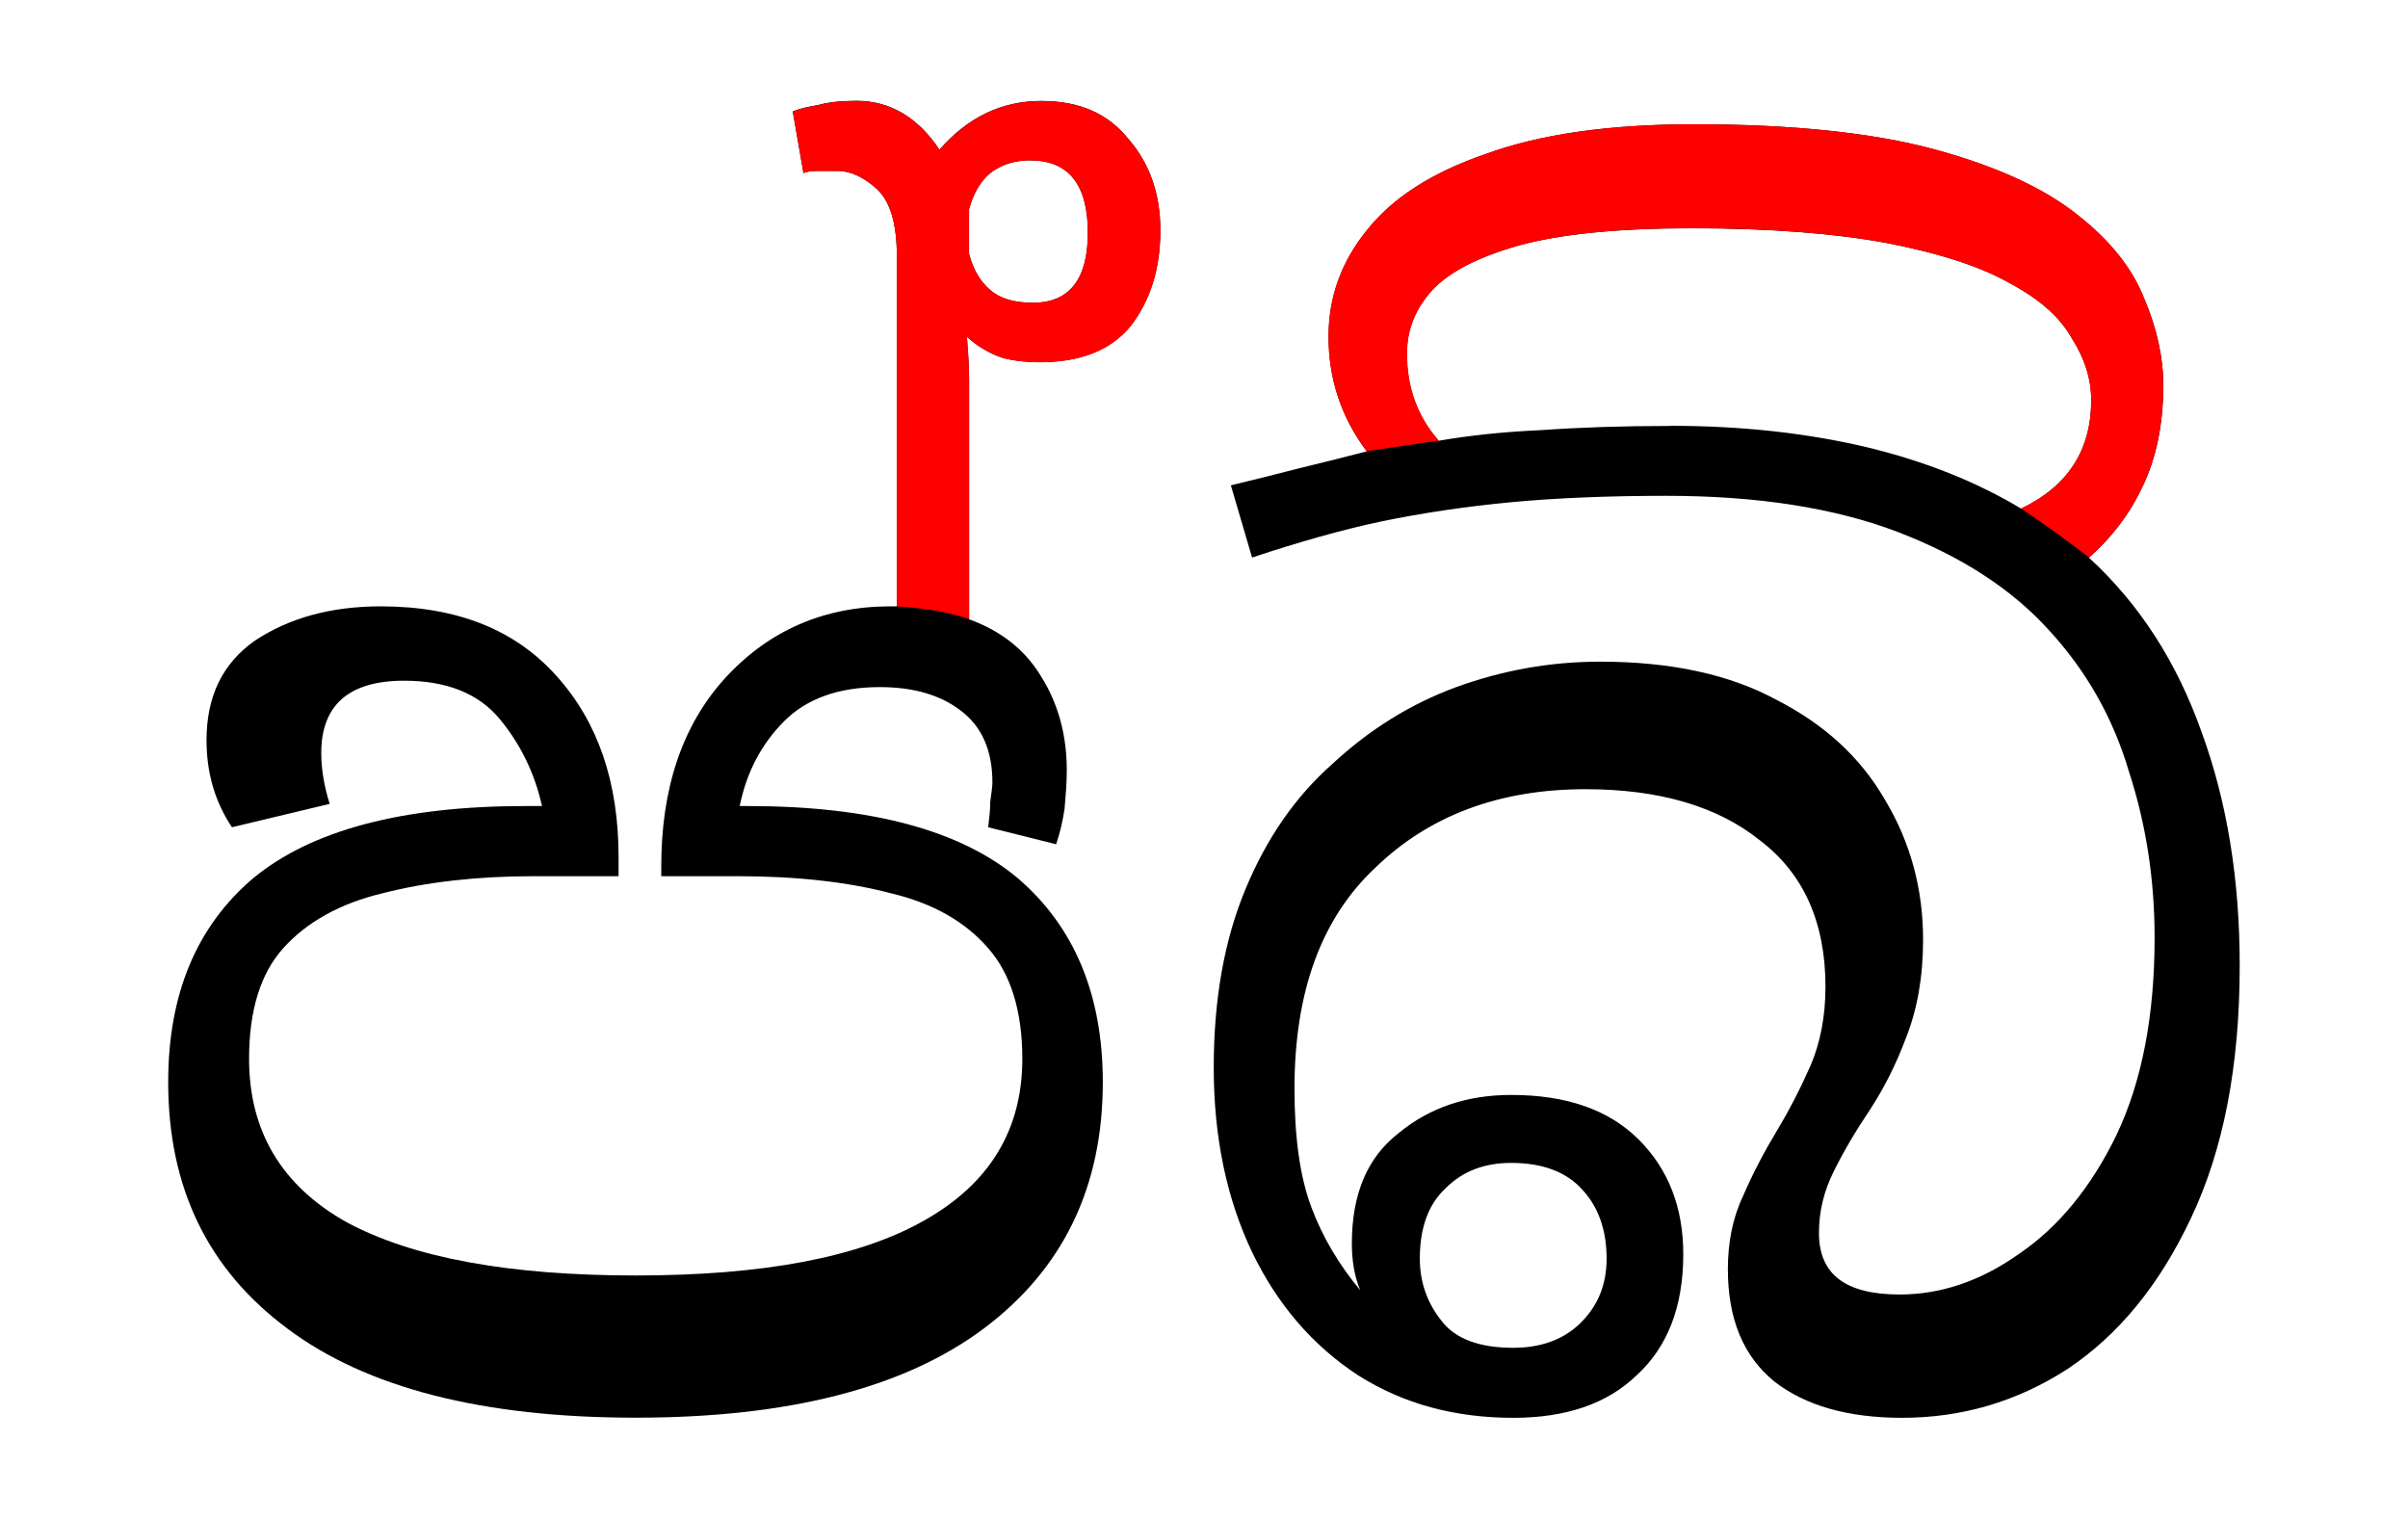
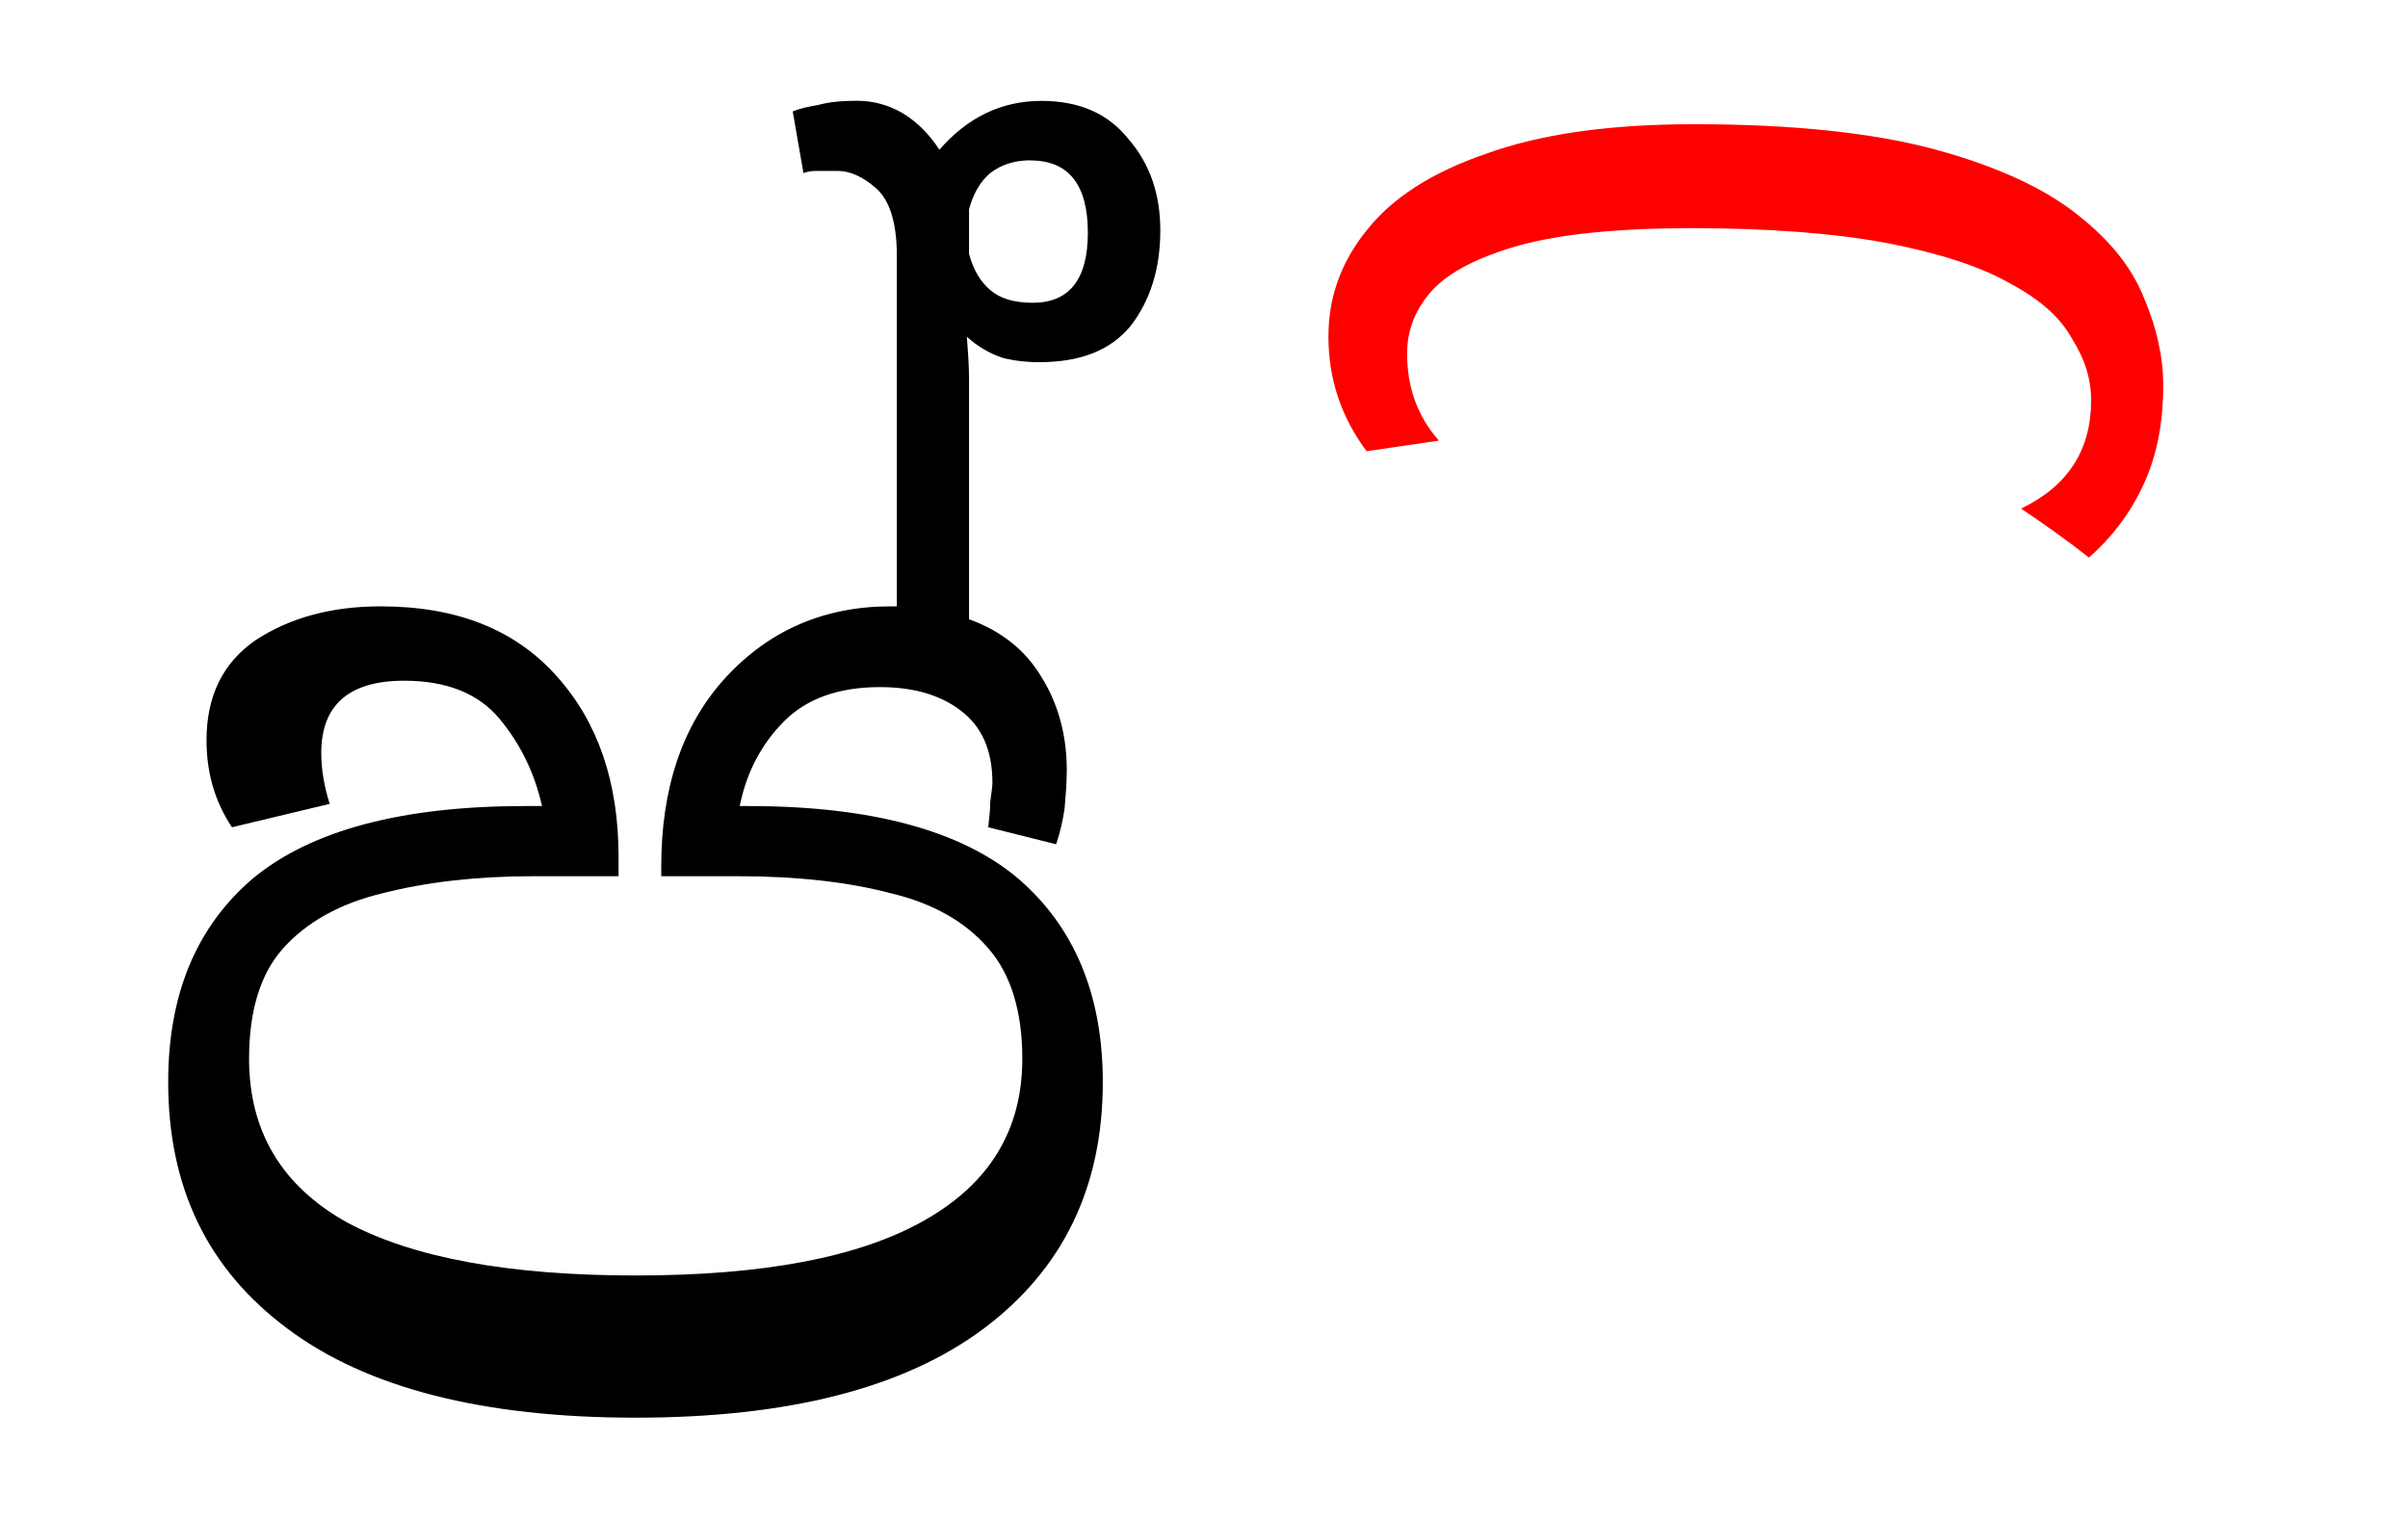
<svg xmlns="http://www.w3.org/2000/svg" xmlns:ns1="http://sodipodi.sourceforge.net/DTD/sodipodi-0.dtd" xmlns:ns2="http://www.inkscape.org/namespaces/inkscape" xmlns:xlink="http://www.w3.org/1999/xlink" width="444pt" height="280pt" viewBox="0 0 444 280" version="1.2" id="svg22" ns1:docname="pb.svg" ns2:version="0.92.4 5da689c313, 2019-01-14">
  <ns1:namedview pagecolor="#ffffff" bordercolor="#666666" borderopacity="1" objecttolerance="10" gridtolerance="10" guidetolerance="10" ns2:pageopacity="0" ns2:pageshadow="2" ns2:window-width="3840" ns2:window-height="2037" id="namedview24" showgrid="false" ns2:zoom="2.8284271" ns2:cx="401.3845" ns2:cy="289.79067" ns2:window-x="0" ns2:window-y="0" ns2:window-maximized="1" ns2:current-layer="g19" />
  <defs id="defs13">
    <g id="g11">
      <symbol overflow="visible" id="glyph0-0" style="overflow:visible">
-         <path style="stroke:none" d="M 0.938,-7.125 H 5.031 V 0 H 0.938 Z m 3.594,6.609 v -6.094 H 1.453 v 6.094 z m 0,0" id="path2" ns2:connector-curvature="0" />
-       </symbol>
+         </symbol>
      <symbol overflow="visible" id="glyph0-1" style="overflow:visible">
-         <path style="stroke:none" d="M 6.438,-4.25 C 6.445,-4.312 6.453,-4.375 6.453,-4.438 6.461,-4.5 6.469,-4.547 6.469,-4.578 c 0,-0.238 -0.078,-0.414 -0.234,-0.531 -0.148,-0.113 -0.344,-0.172 -0.594,-0.172 -0.305,0 -0.539,0.086 -0.703,0.25 -0.168,0.168 -0.277,0.375 -0.328,0.625 h 0.062 c 0.906,0 1.566,0.18 1.984,0.531 0.414,0.355 0.625,0.855 0.625,1.5 0,0.773 -0.293,1.375 -0.875,1.812 -0.586,0.438 -1.438,0.656 -2.562,0.656 -1.125,0 -1.98,-0.219 -2.562,-0.656 C 0.695,-1 0.406,-1.602 0.406,-2.375 c 0,-0.645 0.207,-1.145 0.625,-1.5 0.426,-0.352 1.094,-0.531 2,-0.531 h 0.125 C 3.102,-4.645 3,-4.859 2.844,-5.047 c -0.156,-0.188 -0.391,-0.281 -0.703,-0.281 -0.406,0 -0.609,0.18 -0.609,0.531 0,0.117 0.02,0.242 0.062,0.375 L 0.875,-4.25 C 0.75,-4.438 0.688,-4.648 0.688,-4.891 c 0,-0.32 0.117,-0.566 0.359,-0.734 0.25,-0.164 0.555,-0.25 0.922,-0.25 0.562,0 0.992,0.172 1.297,0.516 0.301,0.336 0.453,0.777 0.453,1.328 v 0.141 h -0.625 c -0.418,0 -0.789,0.043 -1.109,0.125 -0.312,0.074 -0.559,0.211 -0.734,0.406 -0.168,0.188 -0.25,0.461 -0.25,0.812 0,0.531 0.238,0.934 0.719,1.203 0.488,0.262 1.195,0.391 2.125,0.391 0.938,0 1.645,-0.133 2.125,-0.406 0.477,-0.27 0.719,-0.664 0.719,-1.188 0,-0.352 -0.086,-0.625 -0.25,-0.812 -0.168,-0.195 -0.406,-0.332 -0.719,-0.406 -0.312,-0.082 -0.688,-0.125 -1.125,-0.125 h -0.562 v -0.062 C 4.031,-4.535 4.188,-5 4.5,-5.344 4.82,-5.695 5.227,-5.875 5.719,-5.875 h 0.047 v -2.578 c 0,-0.25 -0.055,-0.414 -0.156,-0.5 -0.094,-0.082 -0.188,-0.125 -0.281,-0.125 -0.062,0 -0.117,0 -0.156,0 -0.043,0 -0.074,0.008 -0.094,0.016 L 5,-9.516 c 0.051,-0.02 0.113,-0.035 0.188,-0.047 0.07,-0.02 0.164,-0.031 0.281,-0.031 0.125,0 0.238,0.031 0.344,0.094 0.102,0.062 0.191,0.152 0.266,0.266 0.207,-0.238 0.457,-0.359 0.75,-0.359 0.281,0 0.492,0.094 0.641,0.281 0.156,0.18 0.234,0.402 0.234,0.672 0,0.281 -0.074,0.516 -0.219,0.703 -0.148,0.18 -0.371,0.266 -0.672,0.266 -0.086,0 -0.172,-0.008 -0.266,-0.031 -0.094,-0.031 -0.184,-0.082 -0.266,-0.156 0.008,0.105 0.016,0.211 0.016,0.312 0,0.094 0,0.195 0,0.297 v 1.469 c 0.238,0.086 0.414,0.227 0.531,0.422 0.125,0.199 0.188,0.43 0.188,0.688 0,0.094 -0.008,0.188 -0.016,0.281 C 6.988,-4.305 6.969,-4.219 6.938,-4.125 Z M 6.75,-9.156 c -0.117,0 -0.215,0.031 -0.297,0.094 -0.074,0.062 -0.125,0.152 -0.156,0.266 v 0.328 c 0.031,0.117 0.082,0.203 0.156,0.266 0.07,0.062 0.176,0.094 0.312,0.094 0.27,0 0.406,-0.172 0.406,-0.516 0,-0.352 -0.141,-0.531 -0.422,-0.531 z m 0,0" id="path5" ns2:connector-curvature="0" />
-       </symbol>
+         </symbol>
      <symbol overflow="visible" id="glyph0-2" style="overflow:visible">
-         <path style="stroke:none" d="m 5.469,0.094 c -0.398,0 -0.711,-0.09 -0.938,-0.266 C 4.301,-0.359 4.188,-0.633 4.188,-1 c 0,-0.195 0.035,-0.375 0.109,-0.531 0.07,-0.164 0.156,-0.328 0.25,-0.484 0.094,-0.156 0.176,-0.316 0.25,-0.484 0.07,-0.164 0.109,-0.359 0.109,-0.578 0,-0.477 -0.164,-0.836 -0.484,-1.078 -0.312,-0.25 -0.742,-0.375 -1.281,-0.375 -0.637,0 -1.152,0.195 -1.547,0.578 C 1.195,-3.578 1,-3.035 1,-2.328 c 0,0.355 0.039,0.648 0.125,0.875 0.082,0.219 0.203,0.422 0.359,0.609 -0.043,-0.102 -0.062,-0.219 -0.062,-0.344 0,-0.363 0.113,-0.633 0.344,-0.812 0.227,-0.188 0.504,-0.281 0.828,-0.281 0.406,0 0.719,0.109 0.938,0.328 0.219,0.219 0.328,0.5 0.328,0.844 0,0.387 -0.117,0.684 -0.344,0.891 -0.219,0.211 -0.523,0.312 -0.906,0.312 -0.43,0 -0.809,-0.102 -1.141,-0.312 C 1.133,-0.438 0.875,-0.738 0.688,-1.125 0.5,-1.52 0.406,-1.973 0.406,-2.484 c 0,-0.5 0.078,-0.938 0.234,-1.312 0.156,-0.375 0.367,-0.68 0.641,-0.922 0.27,-0.25 0.57,-0.438 0.906,-0.562 0.344,-0.125 0.695,-0.188 1.062,-0.188 0.52,0 0.953,0.094 1.297,0.281 0.352,0.18 0.617,0.422 0.797,0.734 0.188,0.312 0.281,0.656 0.281,1.031 0,0.273 -0.043,0.512 -0.125,0.719 -0.074,0.199 -0.164,0.375 -0.266,0.531 -0.105,0.156 -0.195,0.309 -0.266,0.453 -0.074,0.148 -0.109,0.297 -0.109,0.453 0,0.305 0.195,0.453 0.594,0.453 0.301,0 0.594,-0.098 0.875,-0.297 0.289,-0.195 0.531,-0.488 0.719,-0.875 0.188,-0.395 0.281,-0.879 0.281,-1.453 0,-0.426 -0.062,-0.832 -0.188,-1.219 C 7.023,-5.051 6.828,-5.398 6.547,-5.703 6.273,-6.004 5.906,-6.242 5.438,-6.422 4.977,-6.598 4.41,-6.688 3.734,-6.688 3.305,-6.688 2.926,-6.672 2.594,-6.641 2.258,-6.609 1.941,-6.562 1.641,-6.5 1.348,-6.438 1.031,-6.348 0.688,-6.234 l -0.156,-0.531 c 0.164,-0.039 0.332,-0.082 0.5,-0.125 0.164,-0.039 0.332,-0.082 0.5,-0.125 -0.188,-0.25 -0.281,-0.531 -0.281,-0.844 0,-0.289 0.094,-0.551 0.281,-0.781 0.188,-0.238 0.477,-0.426 0.875,-0.562 0.395,-0.145 0.906,-0.219 1.531,-0.219 0.727,0 1.32,0.062 1.781,0.188 0.457,0.125 0.805,0.289 1.047,0.484 0.238,0.188 0.398,0.391 0.484,0.609 0.094,0.219 0.141,0.434 0.141,0.641 0,0.293 -0.055,0.543 -0.156,0.75 -0.094,0.199 -0.227,0.371 -0.391,0.516 0.375,0.344 0.648,0.773 0.828,1.281 0.188,0.512 0.281,1.086 0.281,1.719 0,0.742 -0.121,1.359 -0.359,1.859 C 7.363,-0.883 7.062,-0.516 6.688,-0.266 6.312,-0.023 5.906,0.094 5.469,0.094 Z M 3.766,-7.203 c 0.531,0 1.008,0.055 1.438,0.156 0.438,0.105 0.816,0.258 1.141,0.453 0.344,-0.164 0.516,-0.43 0.516,-0.797 0,-0.156 -0.047,-0.305 -0.141,-0.453 C 6.633,-8 6.484,-8.133 6.266,-8.25 6.047,-8.375 5.742,-8.473 5.359,-8.547 c -0.375,-0.07 -0.855,-0.109 -1.438,-0.109 -0.543,0 -0.965,0.043 -1.266,0.125 -0.305,0.086 -0.516,0.195 -0.641,0.328 -0.125,0.137 -0.188,0.293 -0.188,0.469 0,0.25 0.078,0.465 0.234,0.641 0.227,-0.039 0.477,-0.066 0.75,-0.078 0.281,-0.02 0.598,-0.031 0.953,-0.031 z M 2.594,-1.781 c -0.199,0 -0.359,0.062 -0.484,0.188 -0.125,0.117 -0.188,0.289 -0.188,0.516 0,0.168 0.051,0.32 0.156,0.453 0.102,0.137 0.281,0.203 0.531,0.203 0.195,0 0.359,-0.055 0.484,-0.172 0.133,-0.125 0.203,-0.285 0.203,-0.484 0,-0.207 -0.059,-0.375 -0.172,-0.5 C 3.008,-1.711 2.832,-1.781 2.594,-1.781 Z m 0,0" id="path8" ns2:connector-curvature="0" />
-       </symbol>
+         </symbol>
    </g>
  </defs>
  <g id="surface566" transform="translate(0,266.32)">
    <g style="fill:#000000;fill-opacity:1" id="g19">
      <g id="use17-5" style="fill:#ff0000;fill-opacity:1" transform="translate(11.184,11.588)" />
      <g id="g8680" transform="translate(28.62,-16.586)">
        <g transform="matrix(25.066,0,0,25.066,-57.741,-281.137)" id="g8523">
          <g style="opacity:1;vector-effect:none;fill:#000000;fill-opacity:1;stroke:none;stroke-width:1;stroke-linecap:butt;stroke-linejoin:miter;stroke-miterlimit:4;stroke-dasharray:none;stroke-dashoffset:0;stroke-opacity:1" transform="translate(1.993,11.588)" id="use15">
            <path ns2:connector-curvature="0" style="vector-effect:none;fill:#000000;fill-opacity:1;stroke:none;stroke-width:1;stroke-linecap:butt;stroke-linejoin:miter;stroke-miterlimit:4;stroke-dasharray:none;stroke-dashoffset:0;stroke-opacity:1" d="M 6.438,-4.25 C 6.445,-4.312 6.453,-4.375 6.453,-4.438 6.461,-4.5 6.469,-4.547 6.469,-4.578 c 0,-0.238 -0.078,-0.414 -0.234,-0.531 -0.148,-0.113 -0.344,-0.172 -0.594,-0.172 -0.305,0 -0.539,0.086 -0.703,0.25 -0.168,0.168 -0.277,0.375 -0.328,0.625 h 0.062 c 0.906,0 1.566,0.18 1.984,0.531 0.414,0.355 0.625,0.855 0.625,1.5 0,0.773 -0.293,1.375 -0.875,1.812 -0.586,0.438 -1.438,0.656 -2.562,0.656 -1.125,0 -1.98,-0.219 -2.562,-0.656 C 0.695,-1 0.406,-1.602 0.406,-2.375 c 0,-0.645 0.207,-1.145 0.625,-1.5 0.426,-0.352 1.094,-0.531 2,-0.531 h 0.125 C 3.102,-4.645 3,-4.859 2.844,-5.047 c -0.156,-0.188 -0.391,-0.281 -0.703,-0.281 -0.406,0 -0.609,0.18 -0.609,0.531 0,0.117 0.02,0.242 0.062,0.375 L 0.875,-4.25 C 0.75,-4.438 0.688,-4.648 0.688,-4.891 c 0,-0.32 0.117,-0.566 0.359,-0.734 0.25,-0.164 0.555,-0.25 0.922,-0.25 0.562,0 0.992,0.172 1.297,0.516 0.301,0.336 0.453,0.777 0.453,1.328 v 0.141 h -0.625 c -0.418,0 -0.789,0.043 -1.109,0.125 -0.312,0.074 -0.559,0.211 -0.734,0.406 -0.168,0.188 -0.25,0.461 -0.25,0.812 0,0.531 0.238,0.934 0.719,1.203 0.488,0.262 1.195,0.391 2.125,0.391 0.938,0 1.645,-0.133 2.125,-0.406 0.477,-0.27 0.719,-0.664 0.719,-1.188 0,-0.352 -0.086,-0.625 -0.25,-0.812 -0.168,-0.195 -0.406,-0.332 -0.719,-0.406 -0.312,-0.082 -0.688,-0.125 -1.125,-0.125 h -0.562 v -0.062 C 4.031,-4.535 4.188,-5 4.5,-5.344 4.82,-5.695 5.227,-5.875 5.719,-5.875 h 0.047 v -2.578 c 0,-0.25 -0.055,-0.414 -0.156,-0.5 -0.094,-0.082 -0.188,-0.125 -0.281,-0.125 -0.062,0 -0.117,0 -0.156,0 -0.043,0 -0.074,0.008 -0.094,0.016 L 5,-9.516 c 0.051,-0.02 0.113,-0.035 0.188,-0.047 0.07,-0.02 0.164,-0.031 0.281,-0.031 0.125,0 0.238,0.031 0.344,0.094 0.102,0.062 0.191,0.152 0.266,0.266 0.207,-0.238 0.457,-0.359 0.75,-0.359 0.281,0 0.492,0.094 0.641,0.281 0.156,0.18 0.234,0.402 0.234,0.672 0,0.281 -0.074,0.516 -0.219,0.703 -0.148,0.18 -0.371,0.266 -0.672,0.266 -0.086,0 -0.172,-0.008 -0.266,-0.031 -0.094,-0.031 -0.184,-0.082 -0.266,-0.156 0.008,0.105 0.016,0.211 0.016,0.312 0,0.094 0,0.195 0,0.297 v 1.469 c 0.238,0.086 0.414,0.227 0.531,0.422 0.125,0.199 0.188,0.43 0.188,0.688 0,0.094 -0.008,0.188 -0.016,0.281 C 6.988,-4.305 6.969,-4.219 6.938,-4.125 Z M 6.75,-9.156 c -0.117,0 -0.215,0.031 -0.297,0.094 -0.074,0.062 -0.125,0.152 -0.156,0.266 v 0.328 c 0.031,0.117 0.082,0.203 0.156,0.266 0.07,0.062 0.176,0.094 0.312,0.094 0.27,0 0.406,-0.172 0.406,-0.516 0,-0.352 -0.141,-0.531 -0.422,-0.531 z m 0,0" id="path8525" />
          </g>
          <g style="opacity:1;vector-effect:none;fill:#ff0000;fill-opacity:1;stroke:none;stroke-width:1;stroke-linecap:butt;stroke-linejoin:miter;stroke-miterlimit:4;stroke-dasharray:none;stroke-dashoffset:0;stroke-opacity:1" transform="translate(0.493,11.588)" id="use15-5">
-             <path ns1:nodetypes="cscsscccsccscscsccscccsccccsss" ns2:connector-curvature="0" style="vector-effect:none;fill:#ff0000;fill-opacity:1;stroke:none;stroke-width:1;stroke-linecap:butt;stroke-linejoin:miter;stroke-miterlimit:4;stroke-dasharray:none;stroke-dashoffset:0;stroke-opacity:1" d="m 7.266,-5.875 v -2.578 c 0,-0.25 -0.055,-0.414 -0.156,-0.5 -0.094,-0.082 -0.188,-0.125 -0.281,-0.125 h -0.156 c -0.043,0 -0.074,0.008 -0.094,0.016 l -0.078,-0.453 c 0.051,-0.02 0.113,-0.035 0.188,-0.047 0.07,-0.02 0.164,-0.031 0.281,-0.031 0.125,0 0.238,0.031 0.344,0.094 0.102,0.062 0.191,0.152 0.266,0.266 0.207,-0.238 0.457,-0.359 0.75,-0.359 0.281,0 0.492,0.094 0.641,0.281 0.156,0.18 0.234,0.402 0.234,0.672 0,0.281 -0.074,0.516 -0.219,0.703 -0.148,0.18 -0.371,0.266 -0.672,0.266 -0.086,0 -0.172,-0.008 -0.266,-0.031 -0.094,-0.031 -0.184,-0.082 -0.266,-0.156 0.008,0.105 0.016,0.211 0.016,0.312 V -7.25 -5.781 C 7.669,-5.825 7.502,-5.859 7.266,-5.875 Z m 0.984,-3.281 c -0.117,0 -0.215,0.031 -0.297,0.094 -0.074,0.062 -0.125,0.152 -0.156,0.266 v 0.328 c 0.031,0.117 0.082,0.203 0.156,0.266 0.07,0.062 0.176,0.094 0.312,0.094 0.27,0 0.406,-0.172 0.406,-0.516 0,-0.352 -0.141,-0.531 -0.422,-0.531 z" id="path8525-3" />
-           </g>
+             </g>
        </g>
        <use transform="matrix(25.066,0,0,25.066,-57.741,-281.137)" height="100%" width="100%" id="use17" y="11.588" x="9.684" xlink:href="#glyph0-2" />
        <path ns1:nodetypes="sccsccsccscccscccscccs" ns2:connector-curvature="0" id="path8633" d="m 283.702,-226.831 c -15.666,0 -28.481,1.848 -38.371,5.471 -9.987,3.427 -17.258,8.127 -21.958,14.1 -4.7,5.777 -7.05,12.325 -7.05,19.571 0,7.833 2.35,14.883 7.05,21.15 l 13.329,-1.946 c -3.917,-4.406 -5.875,-9.779 -5.875,-16.046 0,-4.406 1.567,-8.323 4.7,-11.75 3.133,-3.329 8.408,-6.071 16.046,-8.225 7.539,-2.056 18.114,-3.158 31.725,-3.158 14.589,0 26.657,0.991 36.057,2.754 9.596,1.86 17.209,4.321 22.692,7.454 5.483,2.937 9.229,6.254 11.383,10.171 2.35,3.721 3.525,7.429 3.525,11.346 0,9.204 -4.308,15.862 -12.925,19.975 4.402,2.971 8.648,5.969 12.521,9.033 4.112,-3.623 7.454,-7.931 9.804,-12.925 2.546,-5.19 3.892,-11.456 3.892,-18.8 0,-5.19 -1.175,-10.599 -3.525,-16.083 -2.154,-5.483 -6.144,-10.575 -12.117,-15.275 -6.071,-4.896 -14.797,-8.984 -26.254,-12.117 -11.554,-3.133 -26.437,-4.7 -44.649,-4.7 z" style="fill:#ff0000;fill-opacity:1;stroke:none;stroke-width:25.066" />
      </g>
    </g>
  </g>
</svg>